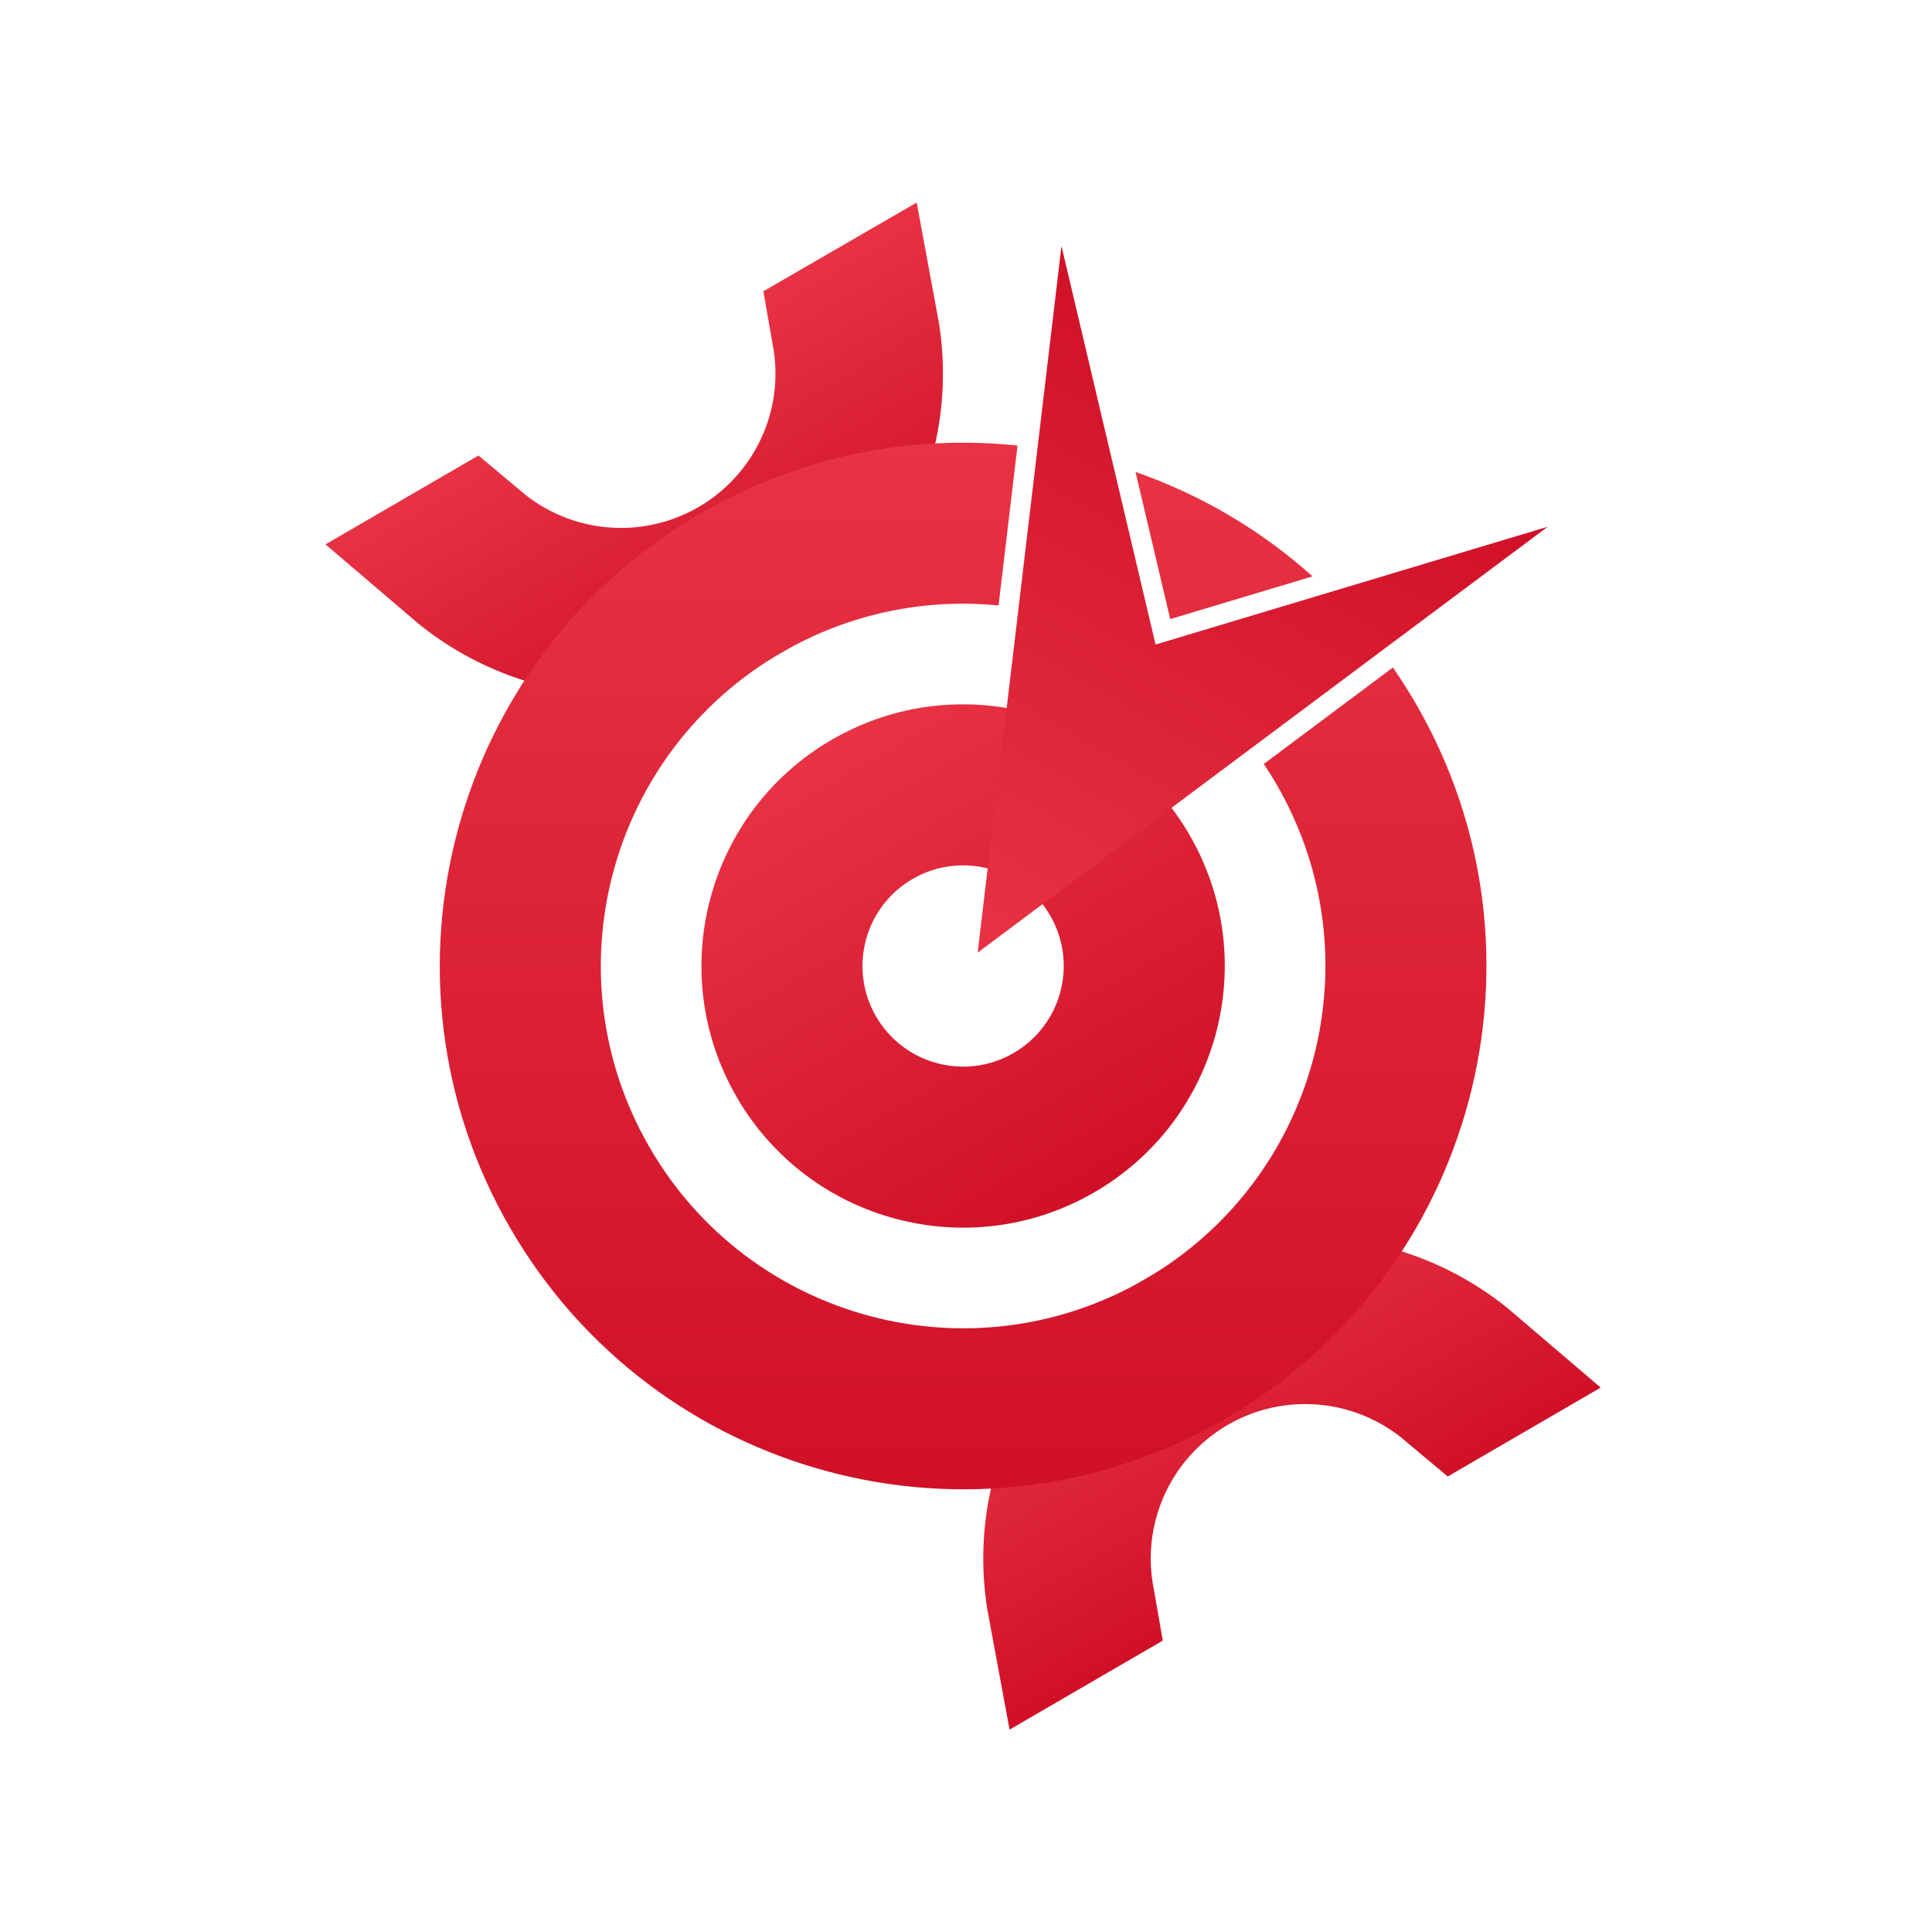
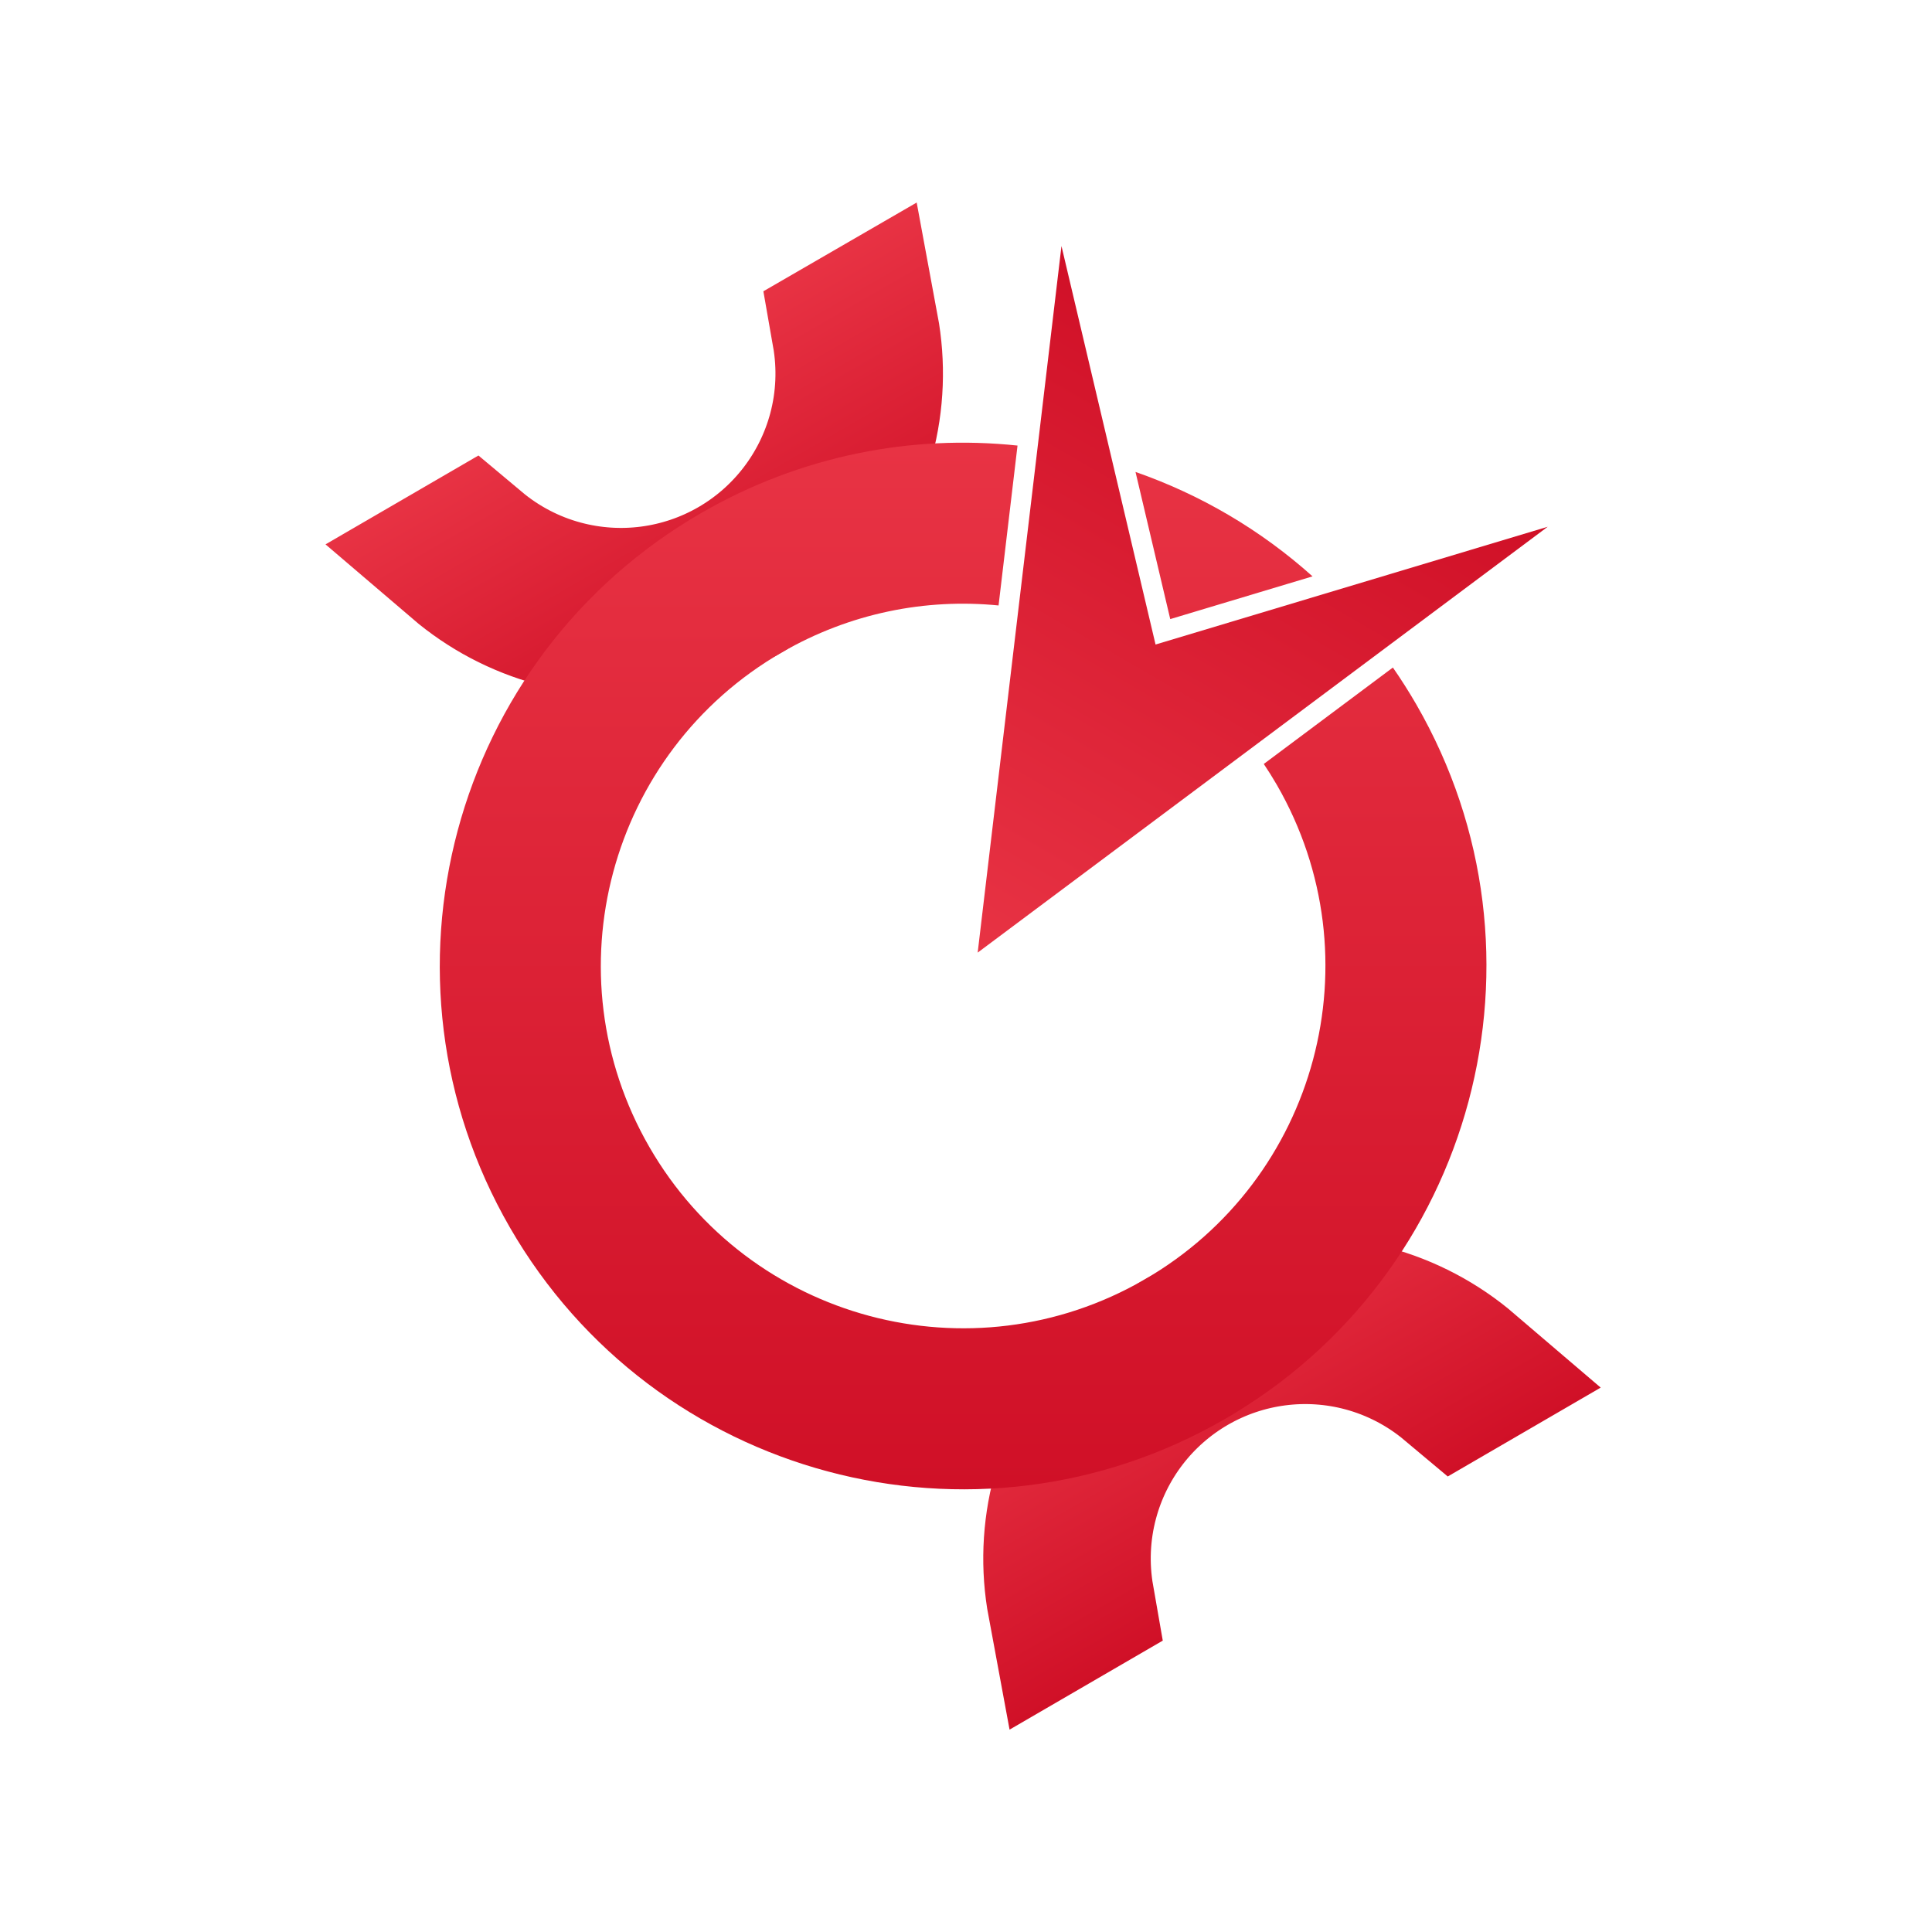
<svg xmlns="http://www.w3.org/2000/svg" width="96" height="96" viewBox="0 0 96 96" fill="none">
  <path d="M58.856 67.052C61.612 65.461 64.888 65.03 67.962 65.854C69.707 66.322 71.305 67.172 72.652 68.324L72.356 68.496C71.063 67.412 69.539 66.61 67.879 66.165C64.888 65.364 61.7 65.784 59.018 67.332C56.336 68.881 54.379 71.431 53.577 74.422C53.132 76.083 53.065 77.803 53.356 79.464L53.06 79.636C52.736 77.894 52.798 76.084 53.266 74.339C54.089 71.265 56.1 68.644 58.856 67.052Z" stroke="url(#paint0_linear_133_104)" stroke-width="8" />
-   <path d="M52.187 45.5C50.806 43.108 47.748 42.289 45.356 43.67C42.965 45.05 42.146 48.108 43.526 50.5C44.907 52.891 47.965 53.711 50.356 52.33L54.356 59.258C48.139 62.848 40.188 60.718 36.598 54.5C33.008 48.282 35.139 40.331 41.356 36.742C47.574 33.152 55.525 35.282 59.115 41.5C62.705 47.718 60.574 55.668 54.356 59.258L50.356 52.33C52.748 50.949 53.567 47.891 52.187 45.5Z" fill="url(#paint1_linear_133_104)" />
  <path d="M42.652 16.363C42.976 18.106 42.915 19.916 42.447 21.661C41.623 24.735 39.613 27.357 36.856 28.948C34.1 30.539 30.825 30.97 27.751 30.146C26.006 29.678 24.407 28.827 23.06 27.675L23.356 27.503C24.649 28.587 26.173 29.39 27.834 29.834C30.825 30.636 34.013 30.216 36.695 28.668C39.377 27.119 41.334 24.569 42.136 21.578C42.581 19.917 42.647 18.196 42.355 16.535L42.652 16.363Z" stroke="url(#paint2_linear_133_104)" stroke-width="8" />
  <path d="M76.905 26.174L48.58 47.335L52.744 12.225L57.419 32.026L76.905 26.174Z" fill="url(#paint3_linear_133_104)" />
  <path d="M34.856 25.483C39.799 22.63 45.288 21.585 50.56 22.14L49.618 30.085C46.002 29.727 42.243 30.456 38.856 32.412C30.247 37.382 27.298 48.39 32.269 56.999C37.239 65.609 48.247 68.559 56.856 63.588C65.466 58.618 68.416 47.609 63.445 38.999C63.24 38.644 63.023 38.298 62.797 37.961L69.212 33.169C69.62 33.758 70.008 34.368 70.373 34.999C77.553 47.435 73.292 63.336 60.856 70.516C48.421 77.696 32.52 73.435 25.34 60.999C18.16 48.564 22.421 32.663 34.856 25.483ZM56.423 23.451C59.632 24.569 62.631 26.318 65.219 28.639L58.149 30.763L56.423 23.451Z" fill="url(#paint4_linear_133_104)" />
  <defs>
    <linearGradient id="paint0_linear_133_104" x1="64.856" y1="77.445" x2="56.856" y2="63.589" gradientUnits="userSpaceOnUse">
      <stop stop-color="#D01027" />
      <stop offset="1" stop-color="#E83344" />
    </linearGradient>
    <linearGradient id="paint1_linear_133_104" x1="41.356" y1="36.742" x2="54.356" y2="59.258" gradientUnits="userSpaceOnUse">
      <stop stop-color="#E83344" />
      <stop offset="1" stop-color="#D01027" />
    </linearGradient>
    <linearGradient id="paint2_linear_133_104" x1="22.856" y1="4.699" x2="38.856" y2="32.411" gradientUnits="userSpaceOnUse">
      <stop offset="0.494" stop-color="#E83344" />
      <stop offset="1" stop-color="#D01027" />
    </linearGradient>
    <linearGradient id="paint3_linear_133_104" x1="48.58" y1="47.335" x2="64.824" y2="19.199" gradientUnits="userSpaceOnUse">
      <stop stop-color="#E83344" />
      <stop offset="1" stop-color="#D01027" />
    </linearGradient>
    <linearGradient id="paint4_linear_133_104" x1="47.856" y1="21.997" x2="47.856" y2="74.004" gradientUnits="userSpaceOnUse">
      <stop stop-color="#E83344" />
      <stop offset="1" stop-color="#D01027" />
    </linearGradient>
  </defs>
</svg>